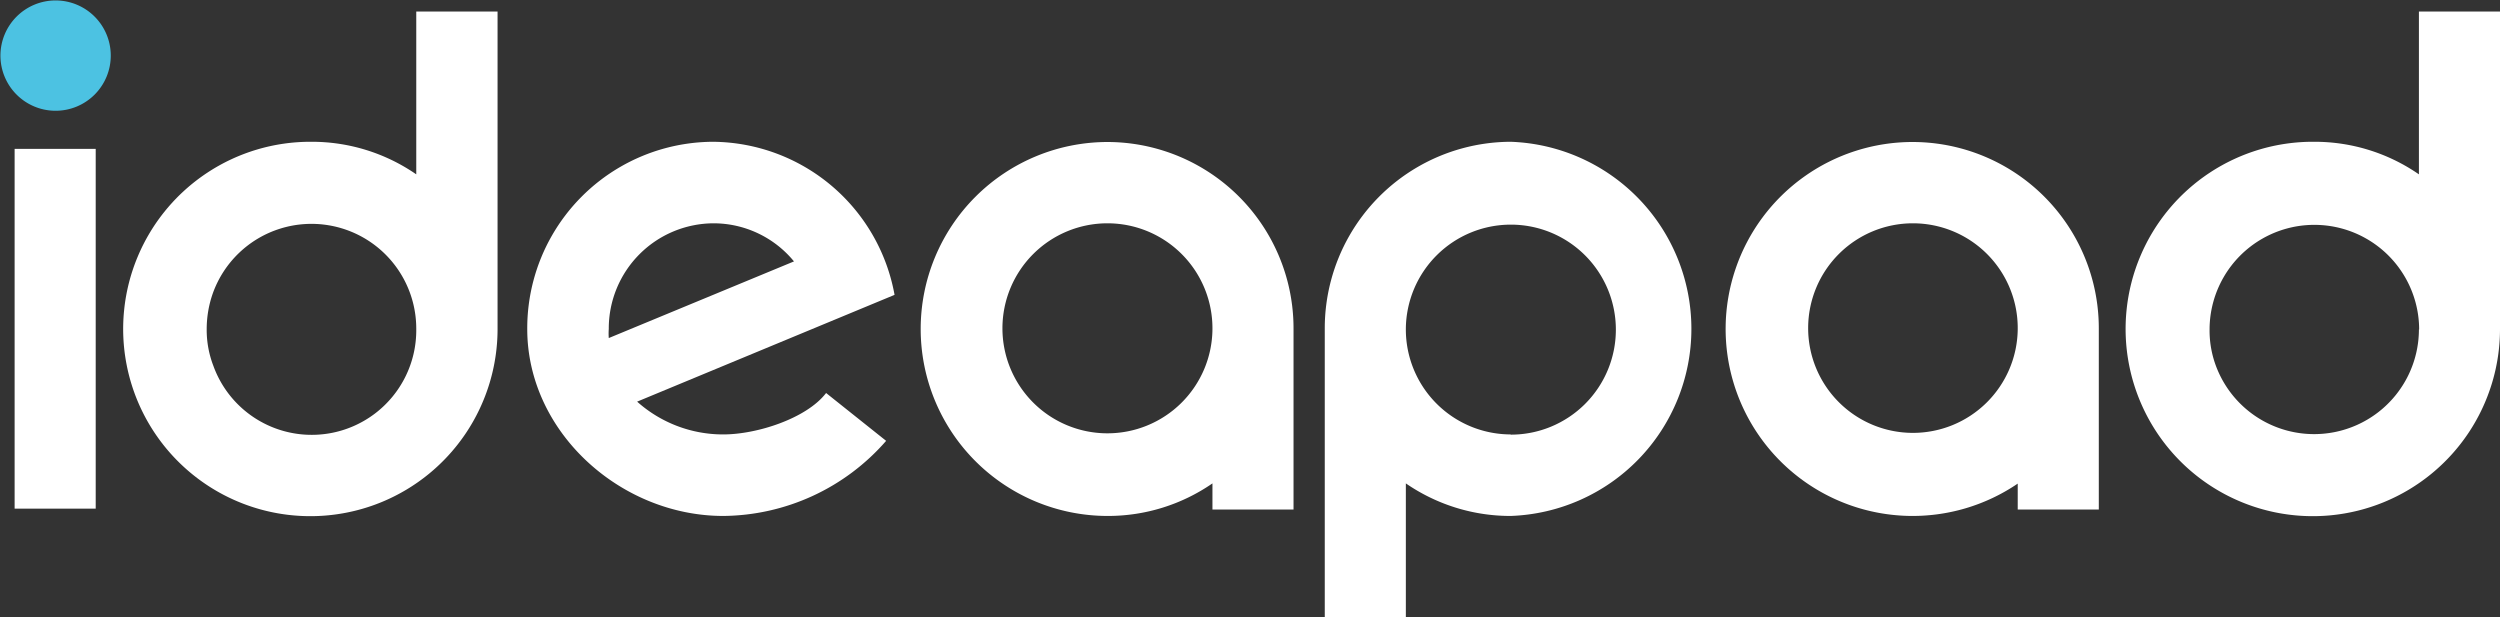
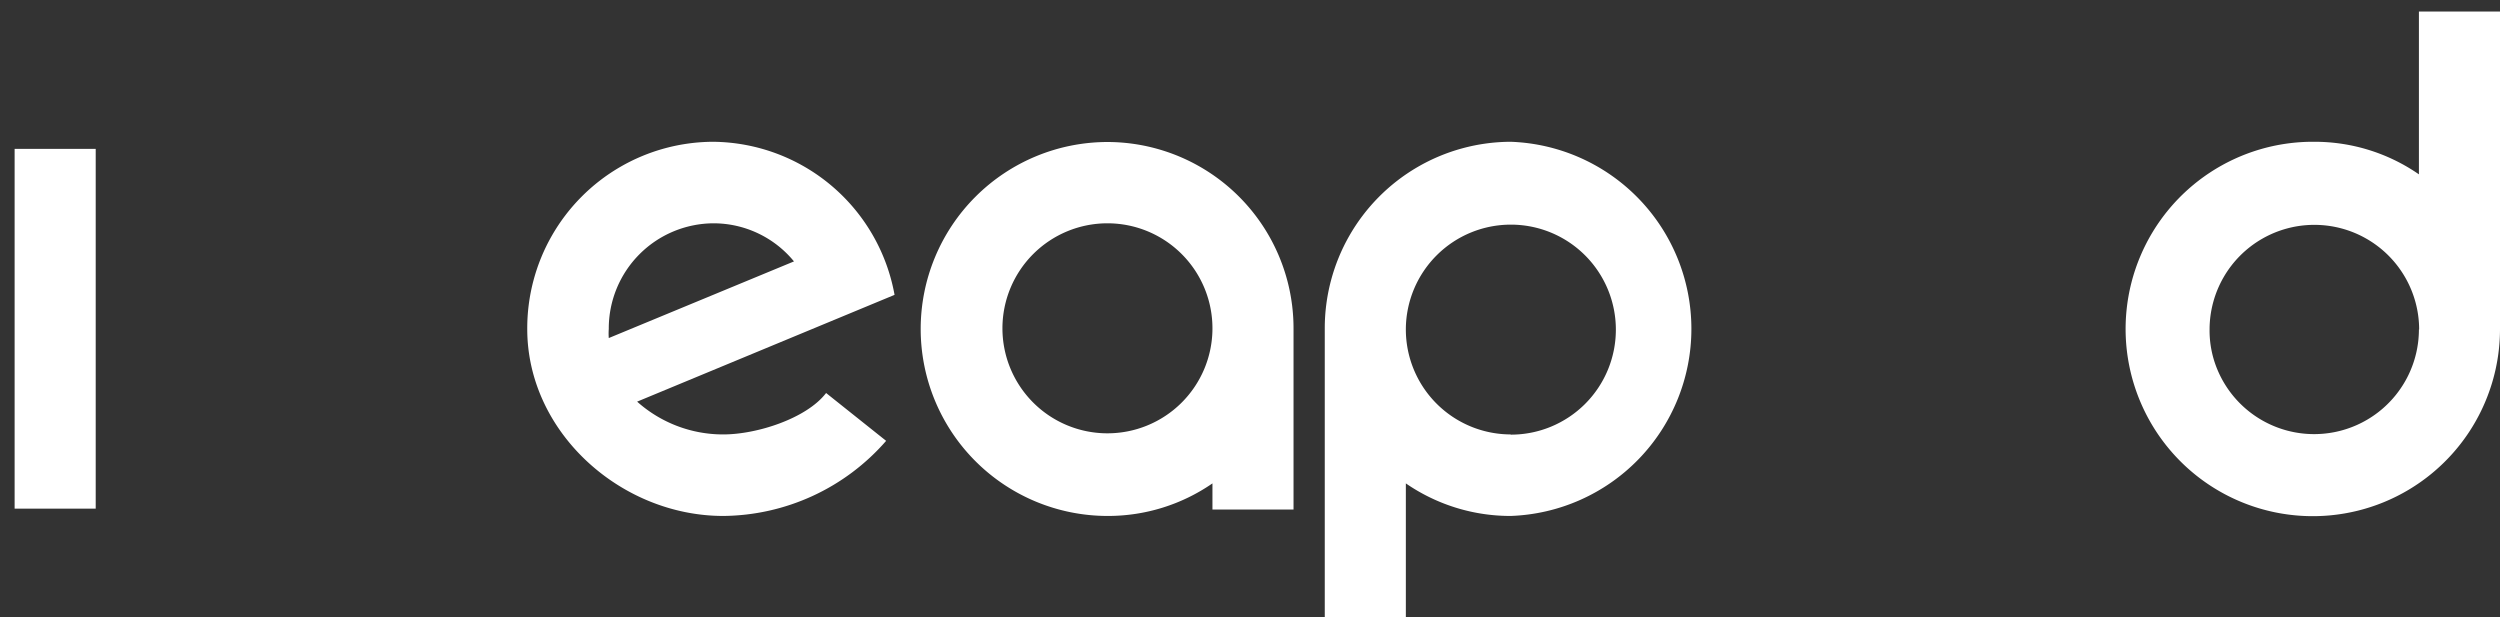
<svg xmlns="http://www.w3.org/2000/svg" viewBox="0 0 112.85 27.87">
  <rect x="0" y="0" width="112.85" height="27.87" fill="#333333" stroke="none" />
  <g fill="#fff">
    <path d="m32.19 6.4a8.42 8.42 0 0 0 -8.39 8.45c0 4.66 4.22 8.44 8.85 8.44a9.86 9.86 0 0 0 7.35-3.39l-2.71-2.16c-.87 1.14-3.11 1.87-4.64 1.87a5.82 5.82 0 0 1 -3.89-1.48l11.62-4.82a8.4 8.4 0 0 0 -8.19-6.91zm-4.71 8.86a2.82 2.82 0 0 1 0-.41 4.75 4.75 0 0 1 4.73-4.77 4.7 4.7 0 0 1 3.63 1.72z" />
    <path d="m.66 6.72h3.66v16.24h-3.66z" />
-     <path d="m18.79 7.87a8.29 8.29 0 0 0 -4.73-1.47 8.45 8.45 0 1 0 8.4 8.45v-14.33h-3.67zm0 7a4.72 4.72 0 0 1 -9.16 1.64 4.52 4.52 0 0 1 -.3-1.65 4.88 4.88 0 0 1 .27-1.6 4.73 4.73 0 0 1 9.19 1.56z" />
    <path d="m109.19.52v7.35a8.26 8.26 0 0 0 -4.73-1.47 8.45 8.45 0 1 0 8.39 8.45v-14.33zm0 14.35a4.73 4.73 0 0 1 -9.09 1.83 4.58 4.58 0 0 1 -.36-1.82 4.73 4.73 0 1 1 9.46 0z" />
    <path d="m50 6.41a8.44 8.44 0 0 0 0 16.88 8.29 8.29 0 0 0 4.73-1.47v1.18h3.66v-8.15a8.41 8.41 0 0 0 -8.39-8.44zm4.73 8.45a4.74 4.74 0 1 1 -4.73-4.78 4.74 4.74 0 0 1 4.73 4.78z" />
-     <path d="m86.35 6.41a8.44 8.44 0 1 0 4.73 15.42v1.17h3.66v-8.15a8.41 8.41 0 0 0 -8.39-8.44zm4.73 8.45a4.73 4.73 0 1 1 -4.73-4.78 4.73 4.73 0 0 1 4.73 4.78z" />
    <path d="m68.19 6.4a8.42 8.42 0 0 0 -8.39 8.45v13h3.66v-6.03a8.31 8.31 0 0 0 4.73 1.47 8.45 8.45 0 0 0 0-16.89zm0 13.21a4.74 4.74 0 0 1 -4.73-4.75 4.74 4.74 0 1 1 4.73 4.76z" />
  </g>
-   <path d="m2.49 5a2.49 2.49 0 1 1 2.51-2.51 2.49 2.49 0 0 1 -2.51 2.51" fill="#4cc2e2" />
</svg>